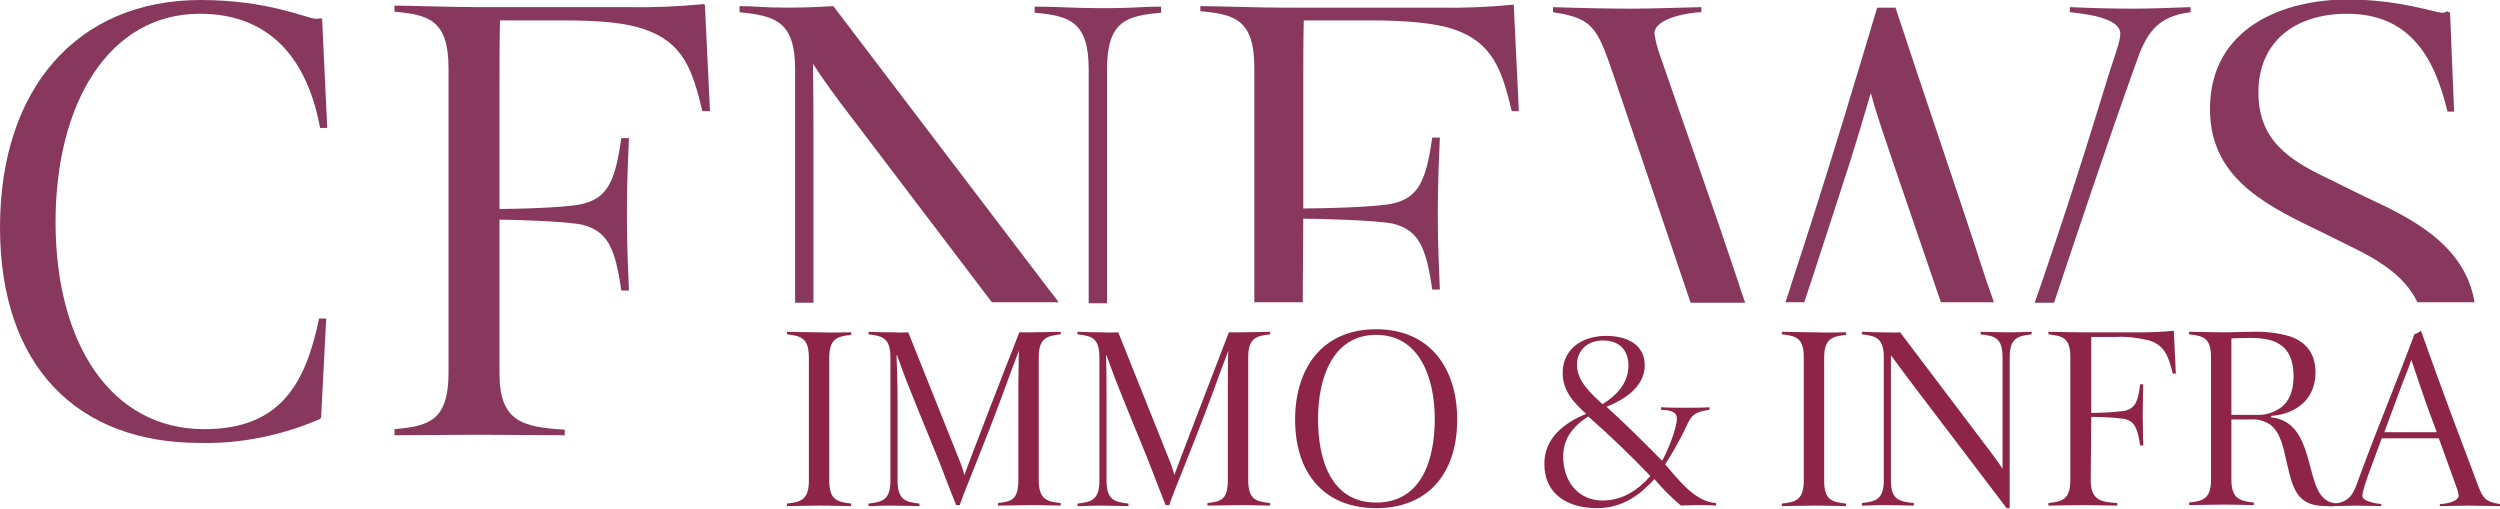
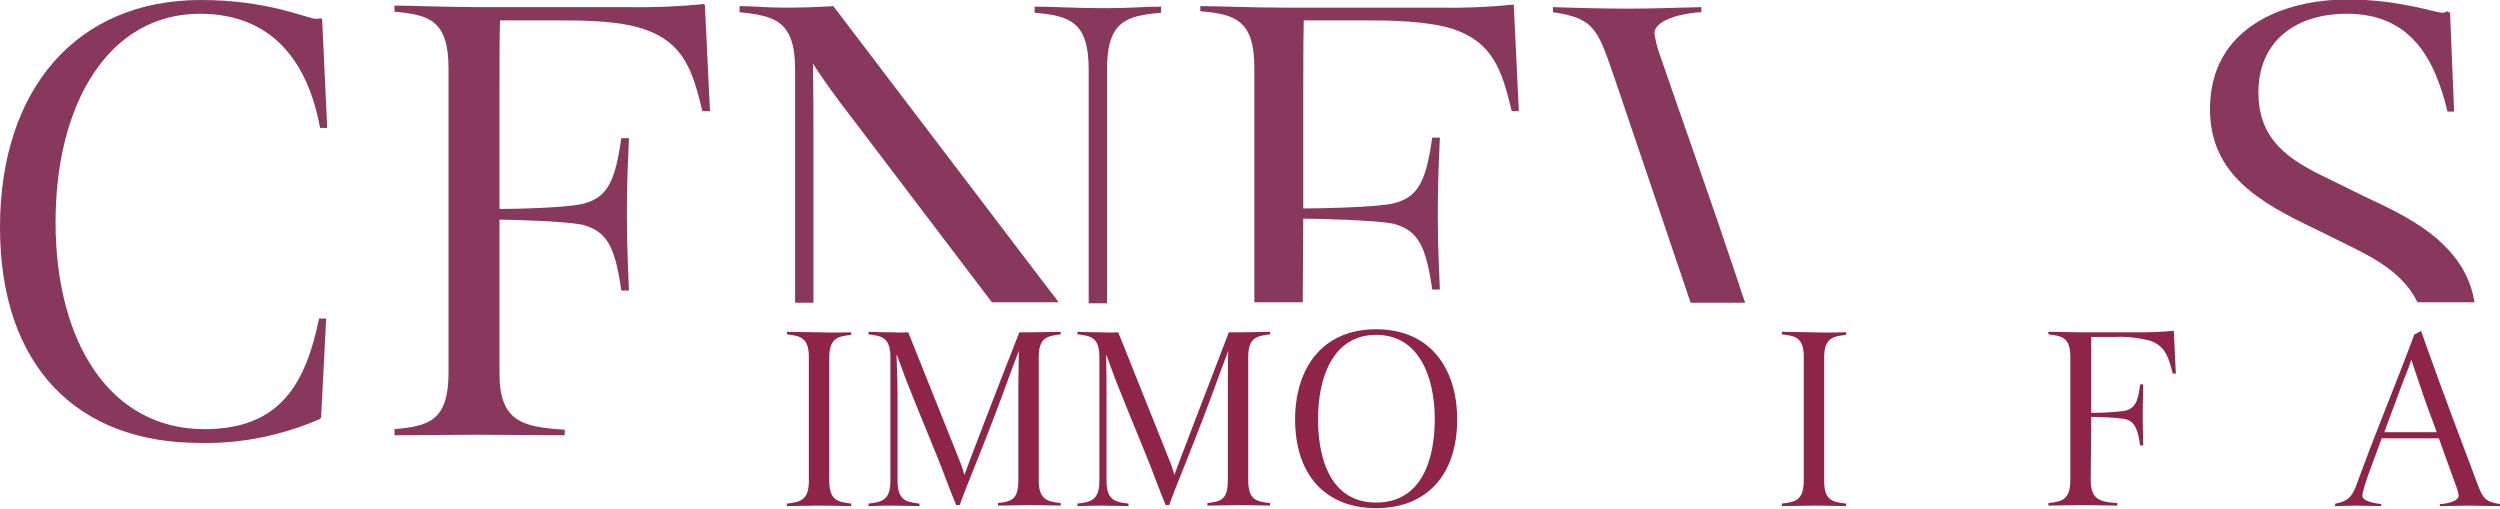
<svg xmlns="http://www.w3.org/2000/svg" version="1.1" id="Calque_1" x="0px" y="0px" viewBox="0 0 490.5 99.8" style="enable-background:new 0 0 490.5 99.8;" xml:space="preserve">
  <style type="text/css">
	.st0{fill:#89385D;}
	.st1{fill:#8E2548;}
</style>
  <title>CFNEWSIMMO-CQ7</title>
  <path class="st0" d="M39.2,2.7c14.2,0,21.2,9.4,23.6,22.4h1.4l-1-21.4l-0.3-0.1c-0.2,0-0.6,0.1-0.9,0.1C60.1,3.6,52.6,0,39.4,0  C15.1,0,0,17.4,0,44.6s15.1,42.3,39.2,42.3c8.1,0.2,16.2-1.5,23.6-4.7l0.2-0.3l1-19.4h-1.4C60,75,55.2,84.2,40.1,84.2  c-18.6,0-29.2-17.2-29.2-40.6S21.4,2.7,39.2,2.7z" />
  <path class="st0" d="M139.3,21.8l-1-20.8l-0.2-0.2c-5.1,0.5-10.2,0.7-15.3,0.6H93.7c-5.5,0-13.1-0.3-16.3-0.3v1.2  C84.2,2.9,88,4,88,13.4v59.7c0,9.5-3.9,10.5-10.6,11.1v1.2c4.4,0,10.1-0.1,16.5-0.1s12.6,0.1,16.9,0.1v-1.1  C102.3,83.8,98,82.6,98,73.2V43.1c2.7,0,12.9,0.3,16.3,1c4.9,1.3,6.4,4.5,7.6,12.9h1.5c-0.1-3.1-0.4-8.1-0.4-14.2v-1.5  c0-6.2,0.3-11.2,0.4-14.2h-1.5c-1.2,8.5-2.7,11.7-7.6,12.9c-3.3,0.8-13.6,1-16.3,1V16.9c0-4.5,0-8.7,0.1-12.9h12.3  c8.2,0,12.6,0.6,15.9,1.7c7.8,2.6,9.6,8.1,11.5,16.1H139.3z" />
  <path class="st0" d="M217.2,13.6c0-9.5,3.8-10.5,10.6-11.1V1.3c-4.4,0-4.1,0.3-11.9,0.3c-5.1,0-8.6-0.3-12.9-0.3v1.2  c6.8,0.6,10.6,1.7,10.6,11.1v40.8c0,1.8,0,3.5,0,5.1h3.6L217.2,13.6L217.2,13.6z" />
  <path class="st0" d="M159.6,25.5c0-7.7-0.1-13-0.1-13c1.8,2.8,4.2,6.2,8.3,11.5l26.8,35.3h13.1c-0.5-0.7-1-1.4-1.6-2.1l-42.6-56  c-3.1,0.2-6.2,0.3-9.4,0.3c-4.2,0-6-0.3-9-0.3v1.2C152,3.1,156,4.1,156,13.6v45.8h3.6V25.5z" />
  <path class="st0" d="M255.7,42.9c2.7,0,14.4,0.3,17.7,1c4.9,1.3,6.4,4.5,7.6,12.9h1.5c-0.1-3.1-0.4-8.1-0.4-14.2v-1.4  c0-6.2,0.3-11.2,0.4-14.2H281c-1.2,8.5-2.7,11.7-7.6,12.9c-3.3,0.8-15,1-17.7,1V17.7c0-4.5,0-9.5,0.1-13.7H269  c7.3,0,12.8,0.6,16.1,1.7c7.8,2.6,9.6,8.1,11.5,16.1h1.4L297,1V0.9c-4.9,0.5-9.9,0.7-14.9,0.6h-30.3c-5.5,0-13.1-0.3-16.3-0.3v1  c6.8,0.6,10.6,1.7,10.6,11.1v46h9.5L255.7,42.9L255.7,42.9z" />
-   <path class="st0" d="M362.9,32c1.3-4.1,2.8-9.1,4.1-13.6h0.1c1,3.9,3.3,10.4,4.4,13.7c3.4,10,6.7,19.6,9.3,27.2h10.4  c-0.5-1.5-1-2.9-1.4-4c-5.4-16.7-12.6-37.6-17.9-53.8h-3.5v0.1l-0.1-0.1c-3.3,11-9.6,32.3-16.7,53.8c-0.4,1.3-0.8,2.6-1.3,4h3.7  C356.9,50.6,359.9,41.2,362.9,32z" />
  <path class="st0" d="M341.1,55.5c-5.2-15.6-10.4-30.1-15.6-45.2c-0.4-1.2-0.7-2.4-0.9-3.7c0-3.2,7.3-4.2,9.2-4.2v-1  c-4.7,0.1-9.7,0.3-13.7,0.3s-9.6-0.1-15.4-0.3v1C313,3.6,313.5,5.8,317,16c6.1,18,11,32.4,14.7,43.4h10.7  C341.9,57.9,341.4,56.6,341.1,55.5z" />
-   <path class="st0" d="M419,12.6c2-5.8,4-9.4,10.8-10.2v-1c-3.1,0.1-7.6,0.3-11.5,0.3c-3.5,0-7.7-0.1-12.2-0.3v1  c4,0.4,9.9,1.3,9.9,4.2c0,1.4-0.8,3.5-2.2,7.8c-2.4,7.7-5.9,19.6-13.2,41c-0.4,1.2-0.9,2.6-1.4,4h3.8  C407.8,45.1,412.8,29.9,419,12.6z" />
  <path class="st0" d="M464,38.6l-7.3-3.6c-7.8-3.7-13.6-7.6-13.6-16.9c0-9.6,6.8-15.4,17.4-15.4c12.4,0,17.2,8.7,19.7,19.2h1.3  l-0.8-19.4l-0.6-0.3c-0.3,0.2-0.6,0.3-0.9,0.3c-1.4,0-8.5-2.6-18.6-2.6c-12.6,0-27,5.5-27,21.5c0,12.8,9.7,18.3,20.6,23.5l6.5,3.2  c5.3,2.6,10.9,5.6,13.6,11.2h11.2C483.6,47.5,471.9,42.3,464,38.6z" />
  <path class="st1" d="M167,65.2v0.5c-2.7,0.3-4.3,0.7-4.3,4.5v24.1c0,3.8,1.6,4.2,4.3,4.5v0.5c-1.8,0-3.2-0.1-6.4-0.1  c-2.1,0-4.4,0.1-6.2,0.1v-0.5c2.7-0.3,4.3-0.7,4.3-4.5V70.1c0-3.8-1.6-4.2-4.3-4.5v-0.5c1.3,0,4,0.1,6.3,0.1  C163.2,65.3,165.8,65.2,167,65.2z" />
  <path class="st1" d="M178.2,65.2l9.8,24.5c0.6,1.4,1.1,3,1.2,3.5c0.3-0.9,7.3-19.2,10.8-28c0.3,0,0.9,0,2.2,0c2.3,0,4.8-0.1,5.9-0.1  v0.5c-2.7,0.3-4.3,0.7-4.3,4.5v24.1c0,3.8,1.6,4.2,4.3,4.5v0.5c-1.8,0-2.7-0.1-5.9-0.1c-2.1,0-4.6,0.1-6.4,0.1v-0.5  c2.7-0.3,4-0.7,4-4.5V75.7c0-2.6,0.1-5.3,0.1-6.9l0,0l-1.8,4.8l-1.2,3.3c-4.6,12.4-7.3,18.4-8.6,22.2h-0.7c-0.7-1.8-1.5-3.7-2.2-5.6  c-1.3-3.6-4.6-11.3-7.2-17.9c-0.7-1.7-1.6-4.3-2.2-5.9h-0.1c0.1,2.8,0.2,5.2,0.2,8.6v16c0,3.8,1.6,4.2,4.3,4.5v0.5  c-1.8,0-3.1-0.1-5.2-0.1c-3.1,0-3.1,0.1-4.8,0.1v-0.5c2.7-0.3,4.3-0.7,4.3-4.5V70.1c0-3.8-1.6-4.2-4.3-4.5v-0.5  c1.1,0,1.6,0.1,4.9,0.1C176.5,65.3,177.9,65.2,178.2,65.2z" />
  <path class="st1" d="M219.4,65.2l9.8,24.5c0.6,1.4,1.1,3,1.2,3.5c0.3-0.9,7.3-19.2,10.7-28c0.3,0,0.9,0,2.2,0c2.3,0,4.8-0.1,5.9-0.1  v0.5c-2.7,0.3-4.3,0.7-4.3,4.5v24.1c0,3.8,1.5,4.2,4.3,4.5v0.5c-1.8,0-2.7-0.1-5.9-0.1c-2.1,0-4.6,0.1-6.4,0.1v-0.5  c2.7-0.3,4-0.7,4-4.5V75.7c0-2.6,0-5.3,0.1-6.9l0,0l-1.8,4.8l-1.2,3.3c-4.6,12.4-7.3,18.4-8.6,22.2h-0.7c-0.7-1.8-1.5-3.7-2.2-5.6  c-1.3-3.6-4.6-11.3-7.2-17.9c-0.7-1.7-1.6-4.3-2.2-5.9H217c0.1,2.8,0.1,5.2,0.1,8.6v16c0,3.8,1.6,4.2,4.3,4.5v0.5  c-1.8,0-3.1-0.1-5.2-0.1c-3.1,0-3,0.1-4.8,0.1v-0.5c2.7-0.3,4.3-0.7,4.3-4.5V70.1c0-3.8-1.5-4.2-4.3-4.5v-0.5c1.1,0,1.7,0.1,4.9,0.1  C217.6,65.3,219.1,65.2,219.4,65.2z" />
  <path class="st1" d="M285.9,82.3c0,10.9-6,17.4-15.9,17.4s-15.9-6.5-15.9-17.4c0-9.9,5.2-17.7,15.9-17.7S285.9,72.4,285.9,82.3z   M281.5,82.2c0-8.1-3-16.5-11.5-16.5s-11.4,8.4-11.4,16.5s2.6,16.4,11.4,16.4S281.5,90.4,281.5,82.2L281.5,82.2z" />
-   <path class="st1" d="M329,82.1c0-1.5-1.6-1.6-3.1-1.7v-0.5c1.7,0.1,3.4,0.1,4.9,0.1s3.4,0,4.6-0.1v0.5c-2.8,0.4-3.6,1-4.6,3.4  c-1.2,2.5-2.6,5-4.1,7.3c2.6,3,5.9,7.4,10,7.6v0.5c-1.2-0.1-2.8-0.1-4-0.1c-0.8,0-2.9,0.1-2.9,0.1c-1.9-1.6-3.6-3.3-5.2-5.2  c-2.5,2.7-5.9,5.7-11.3,5.7S303,97.2,303,91c0-5,3.8-8,8.2-9.8c-2.3-2.1-4.6-4.4-4.6-8c0-4.8,3.9-7.3,8.5-7.3c4.3,0,7.6,1.8,7.6,5.8  c0,4.6-4.9,7.1-7.5,8.1c3.1,2.8,8,7.6,10.9,10.6C327.1,88.7,329,84.1,329,82.1z M311.6,81.7c-3.2,2.1-4.9,4.5-4.9,7.9  c0,4.9,3,8.6,7.7,8.6c4,0,7-2.1,9.4-4.8C319.9,89.3,315.8,85.4,311.6,81.7L311.6,81.7z M309.4,71.6c0,3.3,3,5.8,5,7.7  c2.3-1.4,5.1-3.8,5.1-7.6c0-3-1.8-4.9-5-4.9C311.6,66.8,309.4,68.6,309.4,71.6L309.4,71.6z" />
  <path class="st1" d="M362.2,65.2v0.5c-2.7,0.3-4.3,0.7-4.3,4.5v24.1c0,3.8,1.5,4.2,4.3,4.5v0.5c-1.8,0-3.2-0.1-6.4-0.1  c-2.1,0-4.4,0.1-6.2,0.1v-0.5c2.7-0.3,4.3-0.7,4.3-4.5V70.1c0-3.8-1.5-4.2-4.3-4.5v-0.5c1.3,0,4,0.1,6.2,0.1  C358.3,65.3,360.8,65.2,362.2,65.2z" />
-   <path class="st1" d="M372.8,65.2l17.1,22.6c1.3,1.7,2.4,3.2,3,4.2c0,0,0-2.4,0-5.4V70.1c0-3.8-1.5-4.2-4.3-4.5v-0.5  c1.8,0,3.1,0.1,5.2,0.1c3.1,0,3-0.1,4.8-0.1v0.5c-2.7,0.3-4.3,0.7-4.3,4.5v29.6h-0.6l-19.3-25.4c-1.6-2.2-2.6-3.5-3.4-4.6  c0,0,0,2.1,0,5.2v19.3c0,3.8,1.5,4.2,4.5,4.5v0.5c-1.8,0-3.3-0.1-5.3-0.1c-3.1,0-3.1,0.1-4.9,0.1v-0.5c2.7-0.3,4.3-0.7,4.3-4.5V70.1  c0-3.8-1.6-4.2-4.3-4.5v-0.5c1.2,0,1.9,0.1,3.6,0.1S372,65.3,372.8,65.2z" />
  <path class="st1" d="M410.2,94.2c0,3.8,1.8,4.3,5.2,4.5v0.5c-1.8,0-4.2-0.1-6.8-0.1s-4.9,0.1-6.7,0.1v-0.5c2.7-0.3,4.3-0.7,4.3-4.5  V70.1c0-3.8-1.5-4.2-4.3-4.5v-0.5c1.3,0,4.3,0.1,6.6,0.1h11.8c2.1,0,4.1-0.1,6.1-0.3h0.1l0.4,8.4h-0.6c-0.8-3.2-1.5-5.5-4.6-6.5  c-2.1-0.5-4.3-0.8-6.4-0.7h-5c0,1.7,0,3.4,0,5.2V81c2.2,0,4.4-0.1,6.6-0.4c2-0.5,2.6-1.8,3-5.2h0.6c0,1.2-0.1,3.3-0.1,5.7v0.6  c0,2.5,0.1,4.5,0.1,5.7h-0.6c-0.5-3.4-1.1-4.7-3-5.2c-2.2-0.3-4.4-0.4-6.6-0.4L410.2,94.2z" />
-   <path class="st1" d="M445.6,81.9l0.8,0.1c3.5,0.8,5.1,3.3,6.4,7.8c1.4,5.1,1.9,8.9,6,9v0.4c-0.7,0.1-1.5,0.2-2.2,0.1  c-5.4,0-6.6-2.4-7.9-8.4c-0.7-3-1.2-6-3.3-7.6c-1.1-0.7-2.4-1.1-3.7-1h-3.9v11.8c0,3.8,1.7,4.2,4.4,4.5v0.5c-1.8,0-3-0.1-6.1-0.1  c-2.1,0-4.8,0.1-6.6,0.1v-0.5c2.7-0.3,4.3-0.7,4.3-4.5v-24c0-3.8-1.5-4.2-4.3-4.5v-0.5c1.8,0,4.4,0.1,6.6,0.1c2.6,0,3.1-0.1,5.8-0.1  c2.5-0.1,5,0.2,7.4,0.9c2.9,1,5,3.1,5,7.1c0,5.5-4.2,8.2-8.7,8.5L445.6,81.9z M441.5,66.3c-1.5,0-3.7,0.1-3.7,0.1v15h5  c1.7,0.1,3.4-0.5,4.8-1.5c1.5-1.2,2.4-3.1,2.4-6.1C450,67.2,445.7,66.3,441.5,66.3z" />
  <path class="st1" d="M458.2,98.8c2.7-0.4,3.5-1.8,4.3-4.1l1-2.7c3.3-8.9,6.9-17.5,10.2-26.4c0.5-0.2,0.9-0.4,1.3-0.7  c1.1,3.1,4.3,12.2,10.5,28.5c1.5,4,1.6,5,5,5.5v0.4c-1.3,0-4.6-0.1-6.2-0.1s-4.2,0.1-5.6,0.1v-0.4c0.8,0,3.7-0.4,3.7-1.7  c-0.1-0.5-0.2-1-0.4-1.5c-1.1-3.1-2.4-6.6-3.5-9.7h-11.2c-1.4,3.9-3.8,9.8-3.8,11.3c0,1.1,2.8,1.5,3.7,1.6v0.4  c-1.3,0-3.4-0.1-4.8-0.1c-1.6,0-3.1,0.1-4.3,0.1L458.2,98.8z M470.8,76.7l-3,8.1h10.3c-1-2.7-2-5.3-2.9-8l-2.1-6.2  C472.6,72.2,471.6,74.5,470.8,76.7L470.8,76.7z" />
</svg>